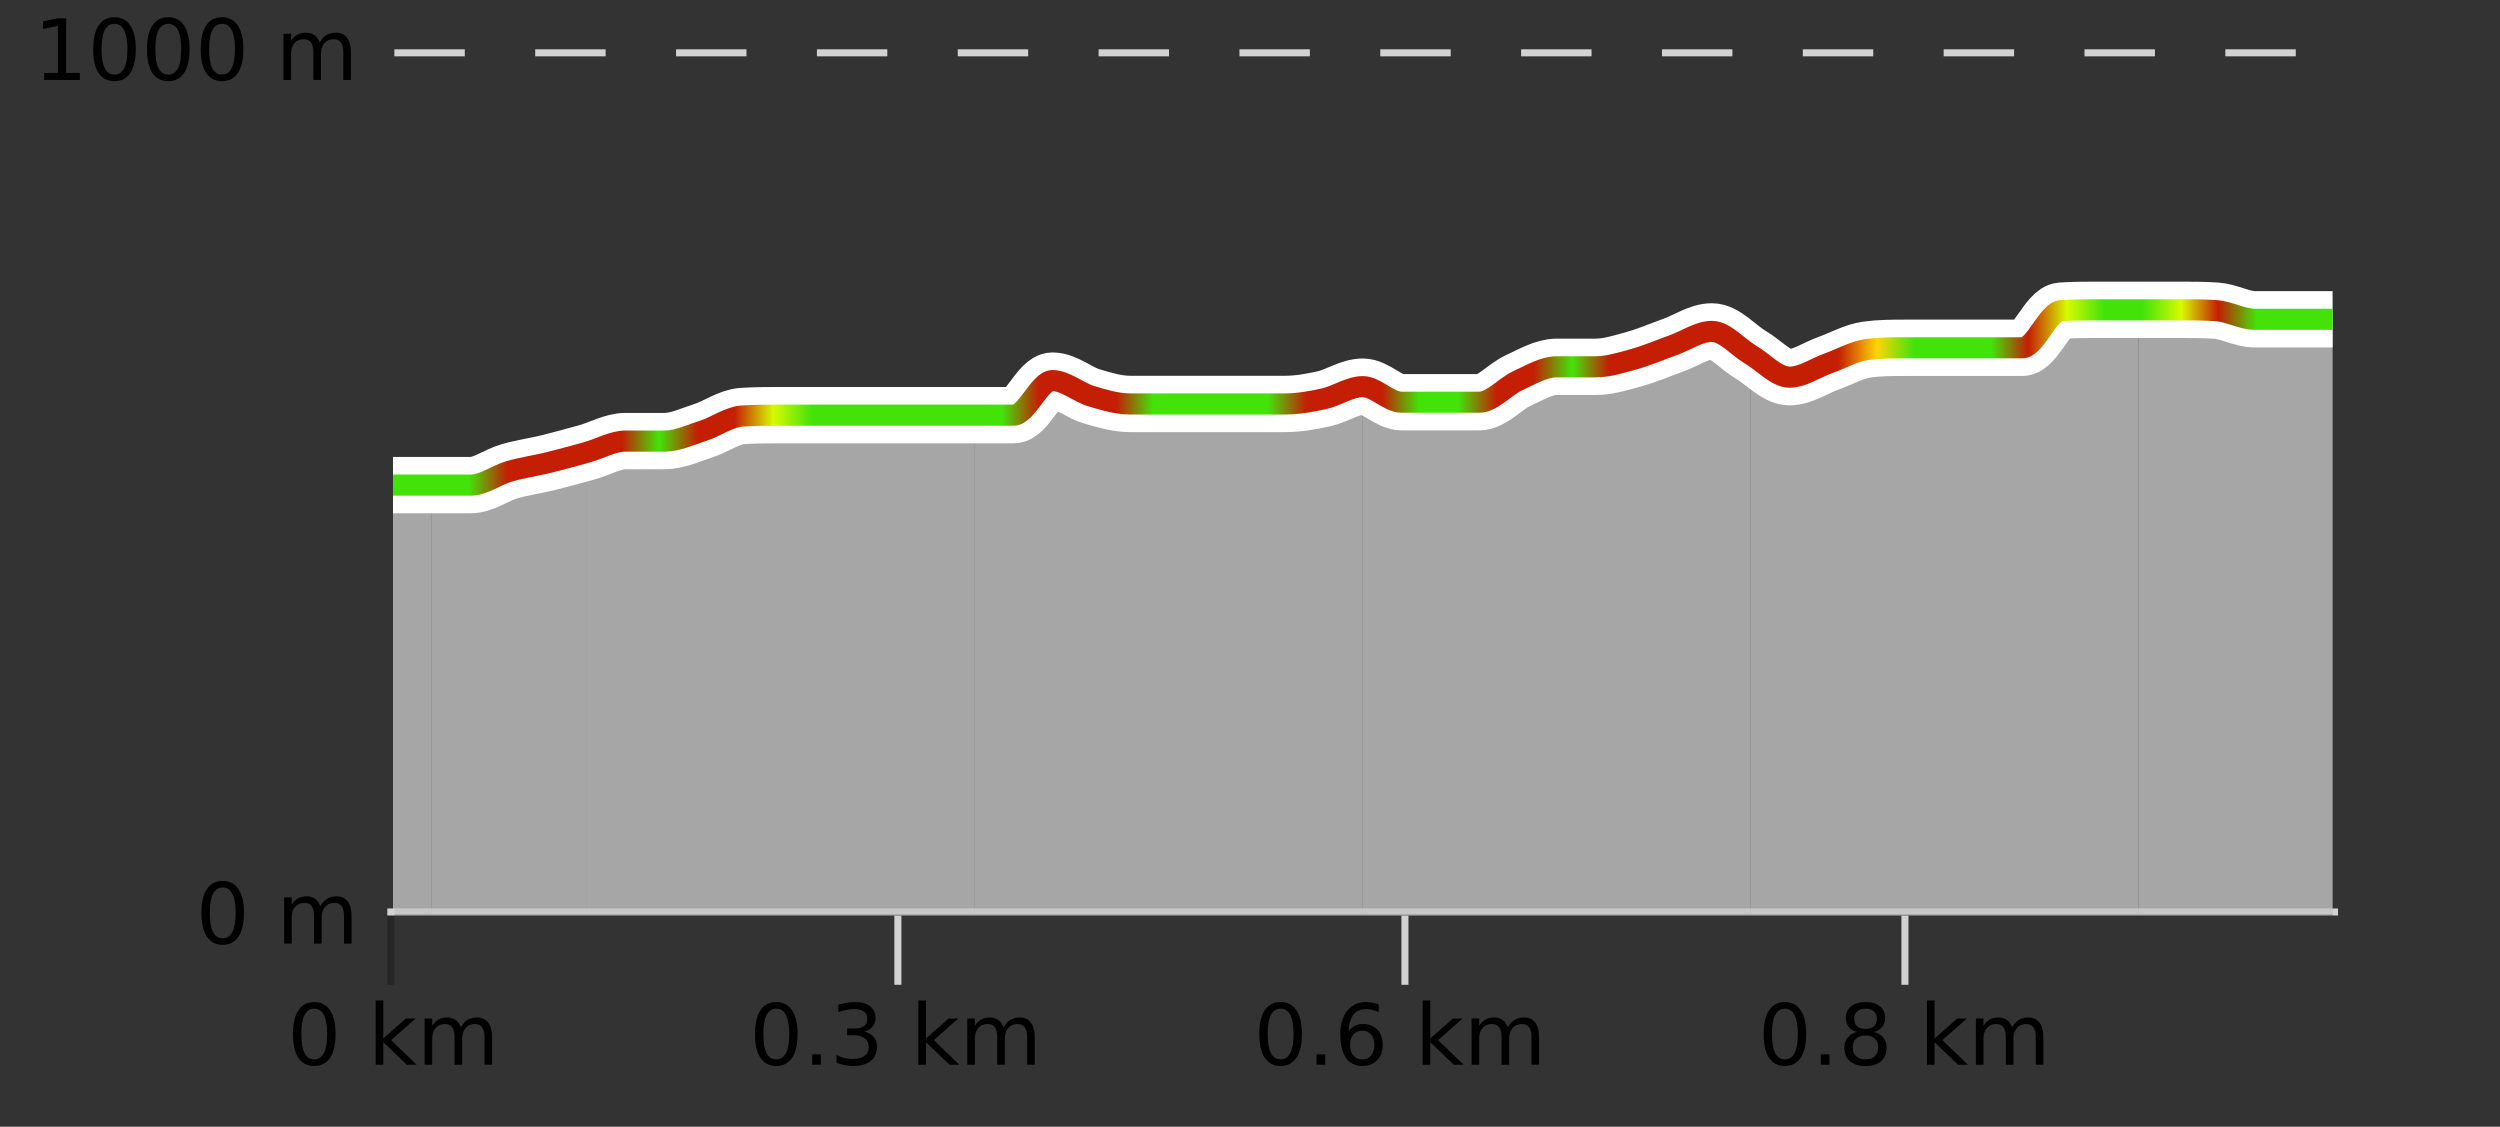
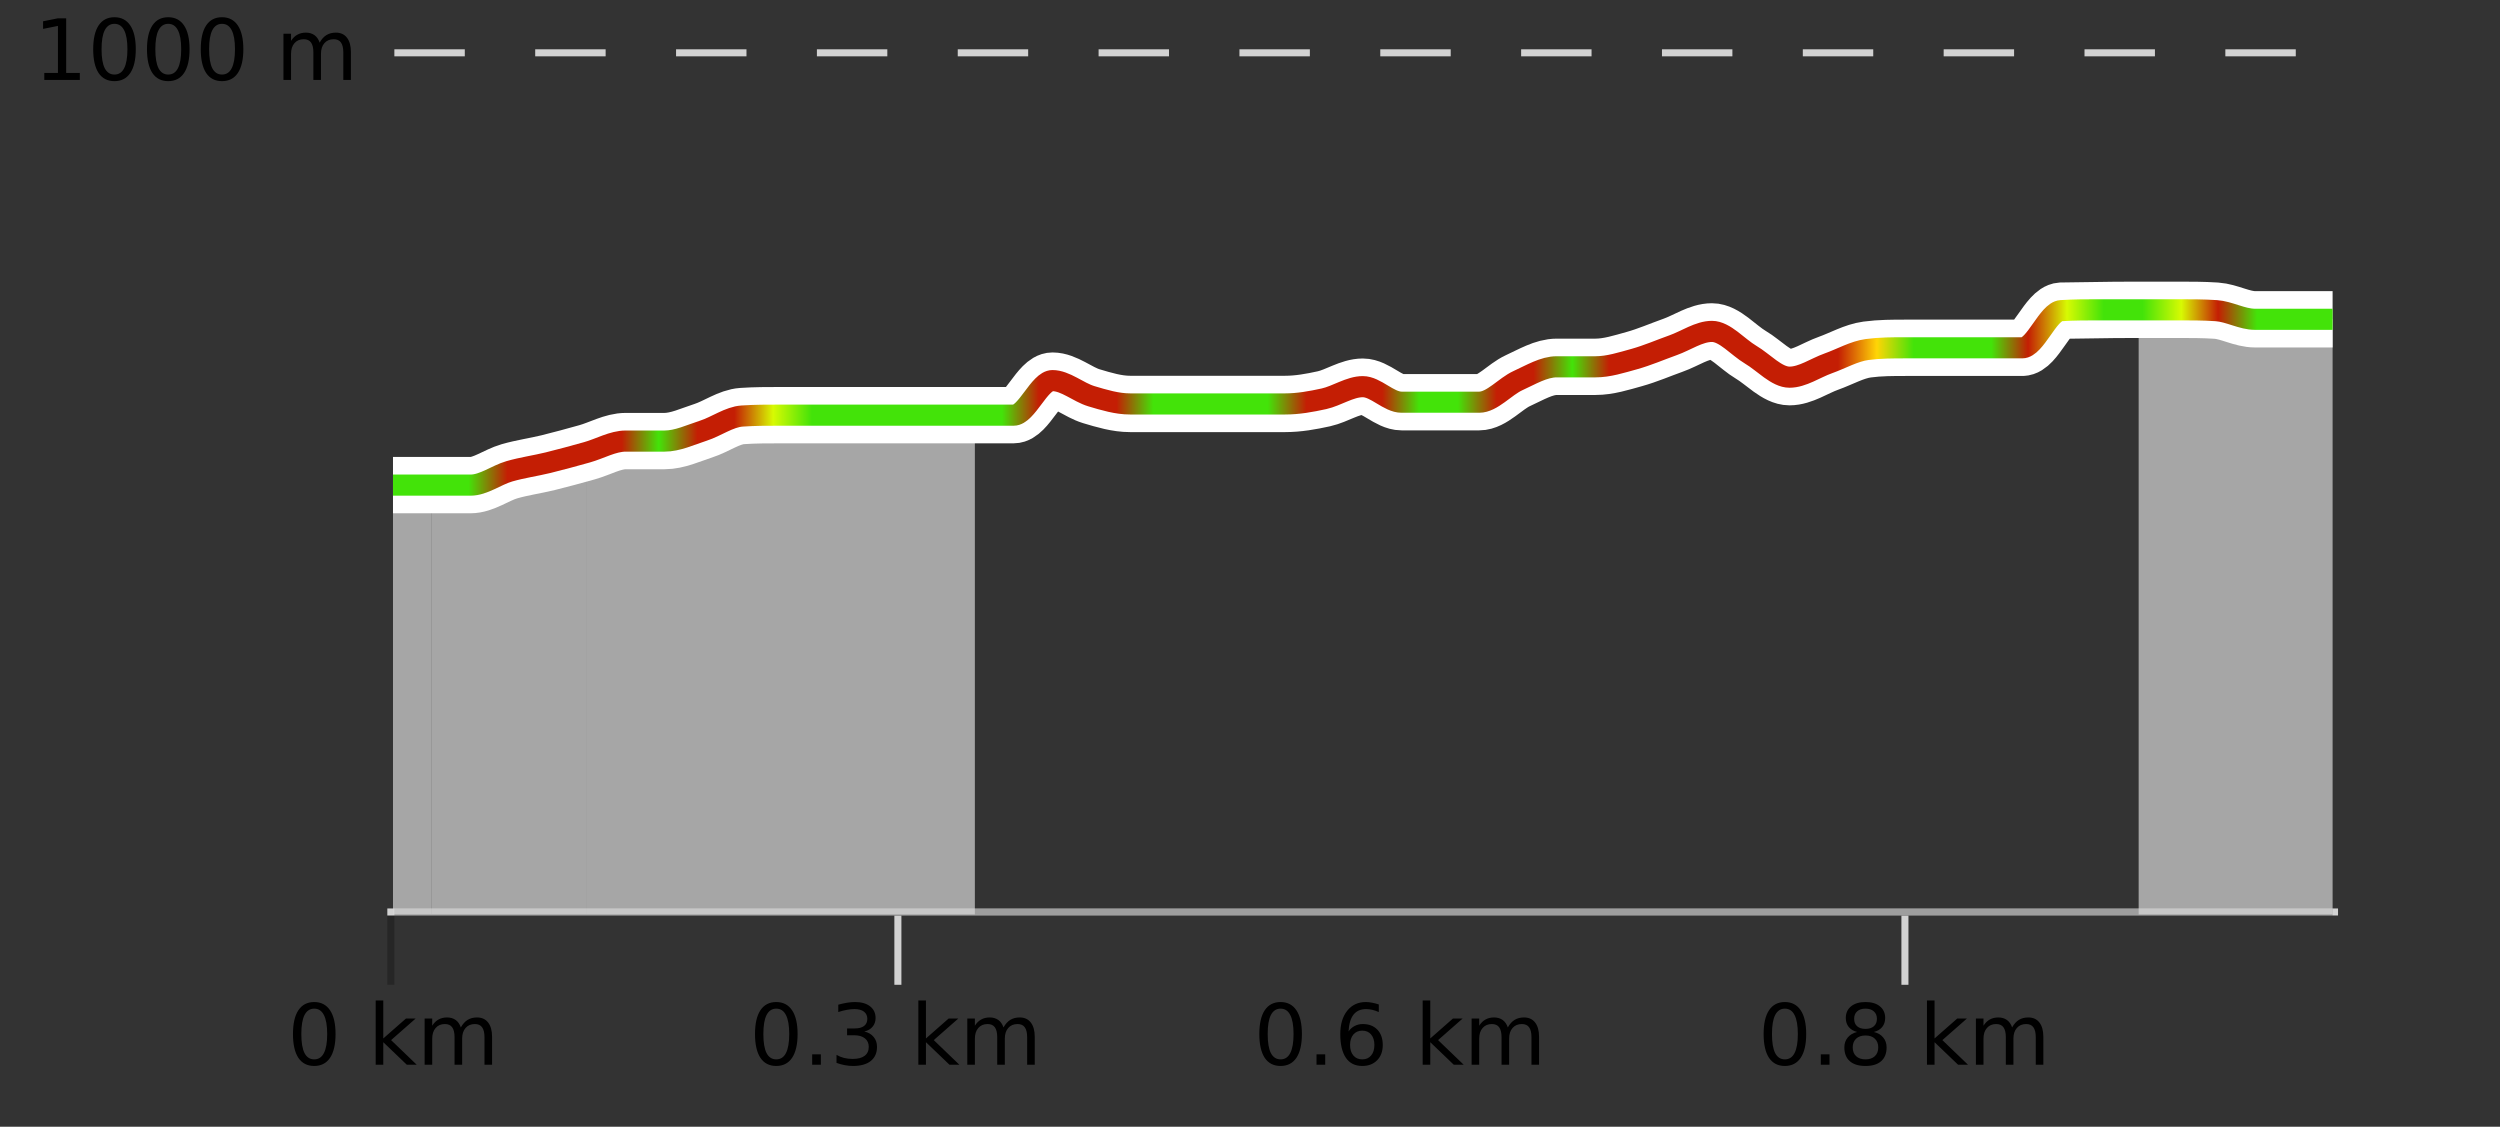
<svg xmlns="http://www.w3.org/2000/svg" width="355pt" height="160pt" viewBox="0 0 355 160" version="1.1">
  <rect x="0" y="0" width="355" height="160" fill="#333333" stroke="none" />
  <defs>
    <clipPath id="clip1">
      <path d="M 303 43 L 331.234 43 L 331.234 129.84 L 303 129.84 Z M 303 43 " />
    </clipPath>
    <clipPath id="clip2">
      <path d="M 248 43 L 304 43 L 304 129.84 L 248 129.84 Z M 248 43 " />
    </clipPath>
    <clipPath id="clip3">
-       <path d="M 193 47 L 249 47 L 249 129.84 L 193 129.84 Z M 193 47 " />
-     </clipPath>
+       </clipPath>
    <clipPath id="clip4">
      <path d="M 138 54 L 194 54 L 194 129.84 L 138 129.84 Z M 138 54 " />
    </clipPath>
    <clipPath id="clip5">
      <path d="M 83 58 L 139 58 L 139 129.84 L 83 129.84 Z M 83 58 " />
    </clipPath>
    <clipPath id="clip6">
      <path d="M 61 64 L 84 64 L 84 129.84 L 61 129.84 Z M 61 64 " />
    </clipPath>
    <clipPath id="clip7">
      <path d="M 55.805 68 L 62 68 L 62 129.84 L 55.805 129.84 Z M 55.805 68 " />
    </clipPath>
    <clipPath id="clip8">
      <path d="M 51.805 3.199 L 335.234 3.199 L 335.234 133.84 L 51.805 133.84 Z M 51.805 3.199 " />
    </clipPath>
    <clipPath id="clip9">
      <path d="M 54.305 5.699 L 332.734 5.699 L 332.734 112 L 54.305 112 Z M 54.305 5.699 " />
    </clipPath>
    <linearGradient id="linear0" gradientUnits="userSpaceOnUse" x1="55.803" y1="0" x2="331.231" y2="0">
      <stop offset="0" style="stop-color:rgb(26.275%,89.02%,3.529%);stop-opacity:1;" />
      <stop offset="0.02" style="stop-color:rgb(26.275%,89.02%,3.529%);stop-opacity:1;" />
      <stop offset="0.039" style="stop-color:rgb(26.275%,89.02%,3.529%);stop-opacity:1;" />
      <stop offset="0.059" style="stop-color:rgb(76.863%,11.765%,1.569%);stop-opacity:1;" />
      <stop offset="0.078" style="stop-color:rgb(76.863%,11.765%,1.569%);stop-opacity:1;" />
      <stop offset="0.098" style="stop-color:rgb(76.863%,11.765%,1.569%);stop-opacity:1;" />
      <stop offset="0.118" style="stop-color:rgb(76.863%,11.765%,1.569%);stop-opacity:1;" />
      <stop offset="0.137" style="stop-color:rgb(26.275%,89.02%,3.529%);stop-opacity:1;" />
      <stop offset="0.157" style="stop-color:rgb(76.863%,11.765%,1.569%);stop-opacity:1;" />
      <stop offset="0.176" style="stop-color:rgb(76.863%,11.765%,1.569%);stop-opacity:1;" />
      <stop offset="0.196" style="stop-color:rgb(84.314%,98.039%,1.176%);stop-opacity:1;" />
      <stop offset="0.216" style="stop-color:rgb(26.275%,89.02%,3.529%);stop-opacity:1;" />
      <stop offset="0.235" style="stop-color:rgb(26.275%,89.02%,3.529%);stop-opacity:1;" />
      <stop offset="0.255" style="stop-color:rgb(26.275%,89.02%,3.529%);stop-opacity:1;" />
      <stop offset="0.275" style="stop-color:rgb(26.275%,89.02%,3.529%);stop-opacity:1;" />
      <stop offset="0.294" style="stop-color:rgb(26.275%,89.02%,3.529%);stop-opacity:1;" />
      <stop offset="0.314" style="stop-color:rgb(26.275%,89.02%,3.529%);stop-opacity:1;" />
      <stop offset="0.333" style="stop-color:rgb(76.863%,11.765%,1.569%);stop-opacity:1;" />
      <stop offset="0.353" style="stop-color:rgb(76.863%,11.765%,1.569%);stop-opacity:1;" />
      <stop offset="0.373" style="stop-color:rgb(76.863%,11.765%,1.569%);stop-opacity:1;" />
      <stop offset="0.392" style="stop-color:rgb(26.275%,89.02%,3.529%);stop-opacity:1;" />
      <stop offset="0.412" style="stop-color:rgb(26.275%,89.02%,3.529%);stop-opacity:1;" />
      <stop offset="0.431" style="stop-color:rgb(26.275%,89.02%,3.529%);stop-opacity:1;" />
      <stop offset="0.451" style="stop-color:rgb(26.275%,89.02%,3.529%);stop-opacity:1;" />
      <stop offset="0.471" style="stop-color:rgb(76.863%,11.765%,1.569%);stop-opacity:1;" />
      <stop offset="0.49" style="stop-color:rgb(76.863%,11.765%,1.569%);stop-opacity:1;" />
      <stop offset="0.51" style="stop-color:rgb(76.863%,11.765%,1.569%);stop-opacity:1;" />
      <stop offset="0.529" style="stop-color:rgb(26.275%,89.02%,3.529%);stop-opacity:1;" />
      <stop offset="0.549" style="stop-color:rgb(26.275%,89.02%,3.529%);stop-opacity:1;" />
      <stop offset="0.569" style="stop-color:rgb(76.863%,11.765%,1.569%);stop-opacity:1;" />
      <stop offset="0.588" style="stop-color:rgb(76.863%,11.765%,1.569%);stop-opacity:1;" />
      <stop offset="0.608" style="stop-color:rgb(26.275%,89.02%,3.529%);stop-opacity:1;" />
      <stop offset="0.627" style="stop-color:rgb(76.863%,11.765%,1.569%);stop-opacity:1;" />
      <stop offset="0.647" style="stop-color:rgb(76.863%,11.765%,1.569%);stop-opacity:1;" />
      <stop offset="0.667" style="stop-color:rgb(76.863%,11.765%,1.569%);stop-opacity:1;" />
      <stop offset="0.686" style="stop-color:rgb(76.863%,11.765%,1.569%);stop-opacity:1;" />
      <stop offset="0.706" style="stop-color:rgb(76.863%,11.765%,1.569%);stop-opacity:1;" />
      <stop offset="0.725" style="stop-color:rgb(76.863%,11.765%,1.569%);stop-opacity:1;" />
      <stop offset="0.745" style="stop-color:rgb(76.863%,11.765%,1.569%);stop-opacity:1;" />
      <stop offset="0.765" style="stop-color:rgb(100%,83.529%,2.353%);stop-opacity:1;" />
      <stop offset="0.784" style="stop-color:rgb(26.275%,89.02%,3.529%);stop-opacity:1;" />
      <stop offset="0.804" style="stop-color:rgb(26.275%,89.02%,3.529%);stop-opacity:1;" />
      <stop offset="0.824" style="stop-color:rgb(26.275%,89.02%,3.529%);stop-opacity:1;" />
      <stop offset="0.843" style="stop-color:rgb(76.863%,11.765%,1.569%);stop-opacity:1;" />
      <stop offset="0.863" style="stop-color:rgb(84.314%,98.039%,1.176%);stop-opacity:1;" />
      <stop offset="0.882" style="stop-color:rgb(26.275%,89.02%,3.529%);stop-opacity:1;" />
      <stop offset="0.902" style="stop-color:rgb(26.275%,89.02%,3.529%);stop-opacity:1;" />
      <stop offset="0.922" style="stop-color:rgb(84.314%,98.039%,1.176%);stop-opacity:1;" />
      <stop offset="0.941" style="stop-color:rgb(76.863%,11.765%,1.569%);stop-opacity:1;" />
      <stop offset="0.961" style="stop-color:rgb(26.275%,89.02%,3.529%);stop-opacity:1;" />
      <stop offset="0.98" style="stop-color:rgb(26.275%,89.02%,3.529%);stop-opacity:1;" />
      <stop offset="1" style="stop-color:rgb(26.275%,89.02%,3.529%);stop-opacity:1;" />
    </linearGradient>
  </defs>
  <g id="surface1">
    <path style="fill:none;stroke-width:1;stroke-linecap:butt;stroke-linejoin:miter;stroke:rgb(0%,0%,0%);stroke-opacity:0.247;stroke-miterlimit:10;" d="M 55.5 130 L 55.5 139.84 " />
    <path style="fill:none;stroke-width:1;stroke-linecap:butt;stroke-linejoin:miter;stroke:rgb(82.353%,82.353%,82.353%);stroke-opacity:1;stroke-miterlimit:10;" d="M 127.5 130 L 127.5 139.84 " />
-     <path style="fill:none;stroke-width:1;stroke-linecap:butt;stroke-linejoin:miter;stroke:rgb(82.353%,82.353%,82.353%);stroke-opacity:1;stroke-miterlimit:10;" d="M 199.5 130 L 199.5 139.84 " />
    <path style="fill:none;stroke-width:1;stroke-linecap:butt;stroke-linejoin:miter;stroke:rgb(82.353%,82.353%,82.353%);stroke-opacity:1;stroke-miterlimit:10;" d="M 270.5 130 L 270.5 139.84 " />
    <path style="fill:none;stroke-width:1;stroke-linecap:butt;stroke-linejoin:miter;stroke:rgb(82.353%,82.353%,82.353%);stroke-opacity:1;stroke-miterlimit:10;" d="M 55 129.5 L 332 129.5 " />
    <path style=" stroke:none;fill-rule:nonzero;fill:rgb(0%,0%,0%);fill-opacity:1;" d="M 44.617 143.227 C 44.012 143.227 43.555 143.531 43.242 144.133 C 42.938 144.727 42.789 145.629 42.789 146.836 C 42.789 148.035 42.938 148.938 43.242 149.539 C 43.555 150.133 44.012 150.43 44.617 150.43 C 45.23 150.43 45.688 150.133 45.992 149.539 C 46.305 148.938 46.461 148.035 46.461 146.836 C 46.461 145.629 46.305 144.727 45.992 144.133 C 45.688 143.531 45.23 143.227 44.617 143.227 Z M 44.617 142.289 C 45.594 142.289 46.344 142.68 46.867 143.461 C 47.387 144.234 47.648 145.359 47.648 146.836 C 47.648 148.305 47.387 149.43 46.867 150.211 C 46.344 150.984 45.594 151.367 44.617 151.367 C 43.637 151.367 42.887 150.984 42.367 150.211 C 41.855 149.43 41.602 148.305 41.602 146.836 C 41.602 145.359 41.855 144.234 42.367 143.461 C 42.887 142.68 43.637 142.289 44.617 142.289 Z M 53.348 142.07 L 54.426 142.07 L 54.426 147.461 L 57.645 144.633 L 59.02 144.633 L 55.535 147.695 L 59.176 151.195 L 57.77 151.195 L 54.426 147.992 L 54.426 151.195 L 53.348 151.195 Z M 65.438 145.898 C 65.707 145.41 66.031 145.051 66.406 144.82 C 66.781 144.594 67.223 144.477 67.734 144.477 C 68.422 144.477 68.945 144.719 69.312 145.195 C 69.688 145.676 69.875 146.352 69.875 147.227 L 69.875 151.195 L 68.797 151.195 L 68.797 147.273 C 68.797 146.641 68.68 146.172 68.453 145.867 C 68.234 145.566 67.895 145.414 67.438 145.414 C 66.875 145.414 66.43 145.602 66.109 145.977 C 65.785 146.344 65.625 146.848 65.625 147.492 L 65.625 151.195 L 64.547 151.195 L 64.547 147.273 C 64.547 146.641 64.43 146.172 64.203 145.867 C 63.984 145.566 63.641 145.414 63.172 145.414 C 62.617 145.414 62.18 145.602 61.859 145.977 C 61.535 146.344 61.375 146.848 61.375 147.492 L 61.375 151.195 L 60.297 151.195 L 60.297 144.633 L 61.375 144.633 L 61.375 145.648 C 61.625 145.254 61.922 144.961 62.266 144.773 C 62.609 144.578 63.016 144.477 63.484 144.477 C 63.961 144.477 64.367 144.598 64.703 144.836 C 65.035 145.078 65.281 145.43 65.438 145.898 Z M 40.805 140.055 " />
    <path style=" stroke:none;fill-rule:nonzero;fill:rgb(0%,0%,0%);fill-opacity:1;" d="M 110.227 143.227 C 109.621 143.227 109.164 143.531 108.852 144.133 C 108.547 144.727 108.398 145.629 108.398 146.836 C 108.398 148.035 108.547 148.938 108.852 149.539 C 109.164 150.133 109.621 150.43 110.227 150.43 C 110.84 150.43 111.297 150.133 111.602 149.539 C 111.914 148.938 112.07 148.035 112.07 146.836 C 112.07 145.629 111.914 144.727 111.602 144.133 C 111.297 143.531 110.84 143.227 110.227 143.227 Z M 110.227 142.289 C 111.203 142.289 111.953 142.68 112.477 143.461 C 112.996 144.234 113.258 145.359 113.258 146.836 C 113.258 148.305 112.996 149.43 112.477 150.211 C 111.953 150.984 111.203 151.367 110.227 151.367 C 109.246 151.367 108.496 150.984 107.977 150.211 C 107.465 149.43 107.211 148.305 107.211 146.836 C 107.211 145.359 107.465 144.234 107.977 143.461 C 108.496 142.68 109.246 142.289 110.227 142.289 Z M 115.328 149.711 L 116.562 149.711 L 116.562 151.195 L 115.328 151.195 Z M 122.738 146.477 C 123.301 146.602 123.738 146.859 124.051 147.242 C 124.371 147.617 124.535 148.086 124.535 148.648 C 124.535 149.516 124.238 150.188 123.645 150.664 C 123.051 151.133 122.207 151.367 121.113 151.367 C 120.746 151.367 120.367 151.328 119.973 151.258 C 119.586 151.188 119.191 151.078 118.785 150.93 L 118.785 149.789 C 119.105 149.977 119.461 150.125 119.848 150.227 C 120.242 150.32 120.652 150.367 121.082 150.367 C 121.82 150.367 122.383 150.223 122.77 149.93 C 123.164 149.641 123.363 149.211 123.363 148.648 C 123.363 148.141 123.18 147.738 122.816 147.445 C 122.449 147.156 121.949 147.008 121.316 147.008 L 120.285 147.008 L 120.285 146.039 L 121.363 146.039 C 121.934 146.039 122.379 145.926 122.691 145.695 C 123.004 145.457 123.16 145.117 123.16 144.68 C 123.16 144.234 122.996 143.891 122.676 143.648 C 122.363 143.41 121.91 143.289 121.316 143.289 C 120.98 143.289 120.629 143.328 120.254 143.398 C 119.887 143.461 119.48 143.566 119.035 143.711 L 119.035 142.664 C 119.492 142.539 119.914 142.445 120.301 142.383 C 120.695 142.32 121.066 142.289 121.41 142.289 C 122.316 142.289 123.027 142.492 123.551 142.898 C 124.07 143.305 124.332 143.859 124.332 144.555 C 124.332 145.047 124.191 145.457 123.91 145.789 C 123.637 146.125 123.246 146.352 122.738 146.477 Z M 130.406 142.07 L 131.484 142.07 L 131.484 147.461 L 134.703 144.633 L 136.078 144.633 L 132.594 147.695 L 136.234 151.195 L 134.828 151.195 L 131.484 147.992 L 131.484 151.195 L 130.406 151.195 Z M 142.496 145.898 C 142.766 145.41 143.09 145.051 143.465 144.82 C 143.84 144.594 144.281 144.477 144.793 144.477 C 145.48 144.477 146.004 144.719 146.371 145.195 C 146.746 145.676 146.934 146.352 146.934 147.227 L 146.934 151.195 L 145.855 151.195 L 145.855 147.273 C 145.855 146.641 145.738 146.172 145.512 145.867 C 145.293 145.566 144.953 145.414 144.496 145.414 C 143.934 145.414 143.488 145.602 143.168 145.977 C 142.844 146.344 142.684 146.848 142.684 147.492 L 142.684 151.195 L 141.605 151.195 L 141.605 147.273 C 141.605 146.641 141.488 146.172 141.262 145.867 C 141.043 145.566 140.699 145.414 140.23 145.414 C 139.676 145.414 139.238 145.602 138.918 145.977 C 138.594 146.344 138.434 146.848 138.434 147.492 L 138.434 151.195 L 137.355 151.195 L 137.355 144.633 L 138.434 144.633 L 138.434 145.648 C 138.684 145.254 138.98 144.961 139.324 144.773 C 139.668 144.578 140.074 144.477 140.543 144.477 C 141.02 144.477 141.426 144.598 141.762 144.836 C 142.094 145.078 142.34 145.43 142.496 145.898 Z M 106.414 140.055 " />
    <path style=" stroke:none;fill-rule:nonzero;fill:rgb(0%,0%,0%);fill-opacity:1;" d="M 181.84 143.227 C 181.234 143.227 180.777 143.531 180.465 144.133 C 180.16 144.727 180.012 145.629 180.012 146.836 C 180.012 148.035 180.16 148.938 180.465 149.539 C 180.777 150.133 181.234 150.43 181.84 150.43 C 182.453 150.43 182.91 150.133 183.215 149.539 C 183.527 148.938 183.684 148.035 183.684 146.836 C 183.684 145.629 183.527 144.727 183.215 144.133 C 182.91 143.531 182.453 143.227 181.84 143.227 Z M 181.84 142.289 C 182.816 142.289 183.566 142.68 184.09 143.461 C 184.609 144.234 184.871 145.359 184.871 146.836 C 184.871 148.305 184.609 149.43 184.09 150.211 C 183.566 150.984 182.816 151.367 181.84 151.367 C 180.859 151.367 180.109 150.984 179.59 150.211 C 179.078 149.43 178.824 148.305 178.824 146.836 C 178.824 145.359 179.078 144.234 179.59 143.461 C 180.109 142.68 180.859 142.289 181.84 142.289 Z M 186.945 149.711 L 188.18 149.711 L 188.18 151.195 L 186.945 151.195 Z M 193.445 146.352 C 192.914 146.352 192.492 146.535 192.18 146.898 C 191.867 147.266 191.711 147.758 191.711 148.383 C 191.711 149.02 191.867 149.52 192.18 149.883 C 192.492 150.25 192.914 150.43 193.445 150.43 C 193.977 150.43 194.391 150.25 194.695 149.883 C 195.008 149.52 195.164 149.02 195.164 148.383 C 195.164 147.758 195.008 147.266 194.695 146.898 C 194.391 146.535 193.977 146.352 193.445 146.352 Z M 195.789 142.633 L 195.789 143.711 C 195.484 143.578 195.184 143.473 194.883 143.398 C 194.578 143.328 194.281 143.289 193.992 143.289 C 193.211 143.289 192.609 143.555 192.195 144.086 C 191.789 144.609 191.555 145.398 191.492 146.461 C 191.719 146.129 192.008 145.875 192.352 145.695 C 192.703 145.508 193.09 145.414 193.508 145.414 C 194.383 145.414 195.074 145.68 195.586 146.211 C 196.094 146.742 196.352 147.469 196.352 148.383 C 196.352 149.289 196.086 150.016 195.555 150.555 C 195.023 151.098 194.32 151.367 193.445 151.367 C 192.422 151.367 191.648 150.984 191.117 150.211 C 190.586 149.43 190.32 148.305 190.32 146.836 C 190.32 145.453 190.648 144.348 191.305 143.523 C 191.961 142.703 192.84 142.289 193.945 142.289 C 194.234 142.289 194.531 142.32 194.836 142.383 C 195.137 142.438 195.453 142.52 195.789 142.633 Z M 202.02 142.07 L 203.098 142.07 L 203.098 147.461 L 206.316 144.633 L 207.691 144.633 L 204.207 147.695 L 207.848 151.195 L 206.441 151.195 L 203.098 147.992 L 203.098 151.195 L 202.02 151.195 Z M 214.109 145.898 C 214.379 145.41 214.703 145.051 215.078 144.82 C 215.453 144.594 215.895 144.477 216.406 144.477 C 217.094 144.477 217.617 144.719 217.984 145.195 C 218.359 145.676 218.547 146.352 218.547 147.227 L 218.547 151.195 L 217.469 151.195 L 217.469 147.273 C 217.469 146.641 217.352 146.172 217.125 145.867 C 216.906 145.566 216.566 145.414 216.109 145.414 C 215.547 145.414 215.102 145.602 214.781 145.977 C 214.457 146.344 214.297 146.848 214.297 147.492 L 214.297 151.195 L 213.219 151.195 L 213.219 147.273 C 213.219 146.641 213.102 146.172 212.875 145.867 C 212.656 145.566 212.312 145.414 211.844 145.414 C 211.289 145.414 210.852 145.602 210.531 145.977 C 210.207 146.344 210.047 146.848 210.047 147.492 L 210.047 151.195 L 208.969 151.195 L 208.969 144.633 L 210.047 144.633 L 210.047 145.648 C 210.297 145.254 210.594 144.961 210.938 144.773 C 211.281 144.578 211.688 144.477 212.156 144.477 C 212.633 144.477 213.039 144.598 213.375 144.836 C 213.707 145.078 213.953 145.43 214.109 145.898 Z M 178.027 140.055 " />
    <path style=" stroke:none;fill-rule:nonzero;fill:rgb(0%,0%,0%);fill-opacity:1;" d="M 253.449 143.227 C 252.844 143.227 252.387 143.531 252.074 144.133 C 251.77 144.727 251.621 145.629 251.621 146.836 C 251.621 148.035 251.77 148.938 252.074 149.539 C 252.387 150.133 252.844 150.43 253.449 150.43 C 254.062 150.43 254.52 150.133 254.824 149.539 C 255.137 148.938 255.293 148.035 255.293 146.836 C 255.293 145.629 255.137 144.727 254.824 144.133 C 254.52 143.531 254.062 143.227 253.449 143.227 Z M 253.449 142.289 C 254.426 142.289 255.176 142.68 255.699 143.461 C 256.219 144.234 256.48 145.359 256.48 146.836 C 256.48 148.305 256.219 149.43 255.699 150.211 C 255.176 150.984 254.426 151.367 253.449 151.367 C 252.469 151.367 251.719 150.984 251.199 150.211 C 250.688 149.43 250.434 148.305 250.434 146.836 C 250.434 145.359 250.688 144.234 251.199 143.461 C 251.719 142.68 252.469 142.289 253.449 142.289 Z M 258.555 149.711 L 259.789 149.711 L 259.789 151.195 L 258.555 151.195 Z M 264.898 147.039 C 264.336 147.039 263.891 147.191 263.57 147.492 C 263.246 147.797 263.086 148.207 263.086 148.727 C 263.086 149.258 263.246 149.676 263.57 149.977 C 263.891 150.281 264.336 150.43 264.898 150.43 C 265.461 150.43 265.902 150.281 266.227 149.977 C 266.547 149.676 266.711 149.258 266.711 148.727 C 266.711 148.207 266.547 147.797 266.227 147.492 C 265.914 147.191 265.469 147.039 264.898 147.039 Z M 263.711 146.539 C 263.211 146.414 262.812 146.18 262.523 145.836 C 262.242 145.484 262.102 145.055 262.102 144.555 C 262.102 143.859 262.352 143.305 262.852 142.898 C 263.352 142.492 264.031 142.289 264.898 142.289 C 265.773 142.289 266.453 142.492 266.945 142.898 C 267.445 143.305 267.695 143.859 267.695 144.555 C 267.695 145.055 267.555 145.484 267.273 145.836 C 266.992 146.18 266.594 146.414 266.086 146.539 C 266.656 146.676 267.102 146.938 267.414 147.32 C 267.734 147.707 267.898 148.176 267.898 148.727 C 267.898 149.582 267.637 150.238 267.117 150.695 C 266.605 151.145 265.867 151.367 264.898 151.367 C 263.938 151.367 263.199 151.145 262.68 150.695 C 262.156 150.238 261.898 149.582 261.898 148.727 C 261.898 148.176 262.059 147.707 262.383 147.32 C 262.703 146.938 263.148 146.676 263.711 146.539 Z M 263.289 144.664 C 263.289 145.125 263.43 145.477 263.711 145.727 C 263.992 145.977 264.387 146.102 264.898 146.102 C 265.406 146.102 265.805 145.977 266.086 145.727 C 266.375 145.477 266.523 145.125 266.523 144.664 C 266.523 144.219 266.375 143.867 266.086 143.617 C 265.805 143.359 265.406 143.227 264.898 143.227 C 264.387 143.227 263.992 143.359 263.711 143.617 C 263.43 143.867 263.289 144.219 263.289 144.664 Z M 273.629 142.07 L 274.707 142.07 L 274.707 147.461 L 277.926 144.633 L 279.301 144.633 L 275.816 147.695 L 279.457 151.195 L 278.051 151.195 L 274.707 147.992 L 274.707 151.195 L 273.629 151.195 Z M 285.719 145.898 C 285.988 145.41 286.312 145.051 286.688 144.82 C 287.062 144.594 287.504 144.477 288.016 144.477 C 288.703 144.477 289.227 144.719 289.594 145.195 C 289.969 145.676 290.156 146.352 290.156 147.227 L 290.156 151.195 L 289.078 151.195 L 289.078 147.273 C 289.078 146.641 288.961 146.172 288.734 145.867 C 288.516 145.566 288.176 145.414 287.719 145.414 C 287.156 145.414 286.711 145.602 286.391 145.977 C 286.066 146.344 285.906 146.848 285.906 147.492 L 285.906 151.195 L 284.828 151.195 L 284.828 147.273 C 284.828 146.641 284.711 146.172 284.484 145.867 C 284.266 145.566 283.922 145.414 283.453 145.414 C 282.898 145.414 282.461 145.602 282.141 145.977 C 281.816 146.344 281.656 146.848 281.656 147.492 L 281.656 151.195 L 280.578 151.195 L 280.578 144.633 L 281.656 144.633 L 281.656 145.648 C 281.906 145.254 282.203 144.961 282.547 144.773 C 282.891 144.578 283.297 144.477 283.766 144.477 C 284.242 144.477 284.648 144.598 284.984 144.836 C 285.316 145.078 285.562 145.43 285.719 145.898 Z M 249.637 140.055 " />
    <path style="fill:none;stroke-width:1;stroke-linecap:butt;stroke-linejoin:miter;stroke:rgb(82.353%,82.353%,82.353%);stroke-opacity:1;stroke-dasharray:10,10;stroke-miterlimit:10;" d="M 56 7.5 L 331.23 7.5 " />
    <path style="fill:none;stroke-width:1;stroke-linecap:butt;stroke-linejoin:miter;stroke:rgb(0%,0%,0%);stroke-opacity:0.247;stroke-miterlimit:10;" d="M 56 129.5 L 331.23 129.5 " />
    <g clip-path="url(#clip1)" clip-rule="nonzero">
      <path style=" stroke:none;fill-rule:nonzero;fill:rgb(84.706%,84.706%,84.706%);fill-opacity:0.698;" d="M 303.688 43.992 C 305.523 43.992 307.359 43.992 309.195 43.992 C 311.035 43.992 312.871 43.992 314.707 44.113 C 316.543 44.238 318.379 45.34 320.215 45.34 C 322.051 45.34 323.887 45.34 325.723 45.34 C 327.559 45.34 329.395 45.34 331.23 45.34 L 331.23 129.84 L 303.688 129.84 Z M 303.688 43.992 " />
    </g>
    <g clip-path="url(#clip2)" clip-rule="nonzero">
-       <path style=" stroke:none;fill-rule:nonzero;fill:rgb(84.706%,84.706%,84.706%);fill-opacity:0.698;" d="M 248.602 50.371 C 250.438 51.434 252.273 53.559 254.113 53.559 C 255.949 53.559 257.785 52.25 259.621 51.594 C 261.457 50.941 263.293 49.879 265.129 49.633 C 266.965 49.387 268.801 49.387 270.637 49.387 C 272.473 49.387 274.309 49.387 276.145 49.387 C 277.98 49.387 279.816 49.387 281.656 49.387 C 283.492 49.387 285.328 49.387 287.164 49.387 C 289 49.387 290.836 44.238 292.672 44.113 C 294.508 43.992 296.344 43.992 298.18 43.992 C 300.016 43.992 301.852 43.992 303.688 43.992 L 303.688 129.84 L 248.602 129.84 Z M 248.602 50.371 " />
-     </g>
+       </g>
    <g clip-path="url(#clip3)" clip-rule="nonzero">
      <path style=" stroke:none;fill-rule:nonzero;fill:rgb(84.706%,84.706%,84.706%);fill-opacity:0.698;" d="M 193.516 54.906 C 195.352 55.645 197.191 57.113 199.027 57.113 C 200.863 57.113 202.699 57.113 204.535 57.113 C 206.371 57.113 208.207 57.113 210.043 57.113 C 211.879 57.113 213.715 54.887 215.551 54.047 C 217.387 53.211 219.223 52.086 221.059 52.086 C 222.895 52.086 224.734 52.086 226.57 52.086 C 228.406 52.086 230.242 51.492 232.078 50.984 C 233.914 50.473 235.75 49.676 237.586 49.02 C 239.422 48.367 241.258 47.059 243.094 47.059 C 244.93 47.059 246.766 49.266 248.602 50.371 L 248.602 129.84 L 193.516 129.84 Z M 193.516 54.906 " />
    </g>
    <g clip-path="url(#clip4)" clip-rule="nonzero">
-       <path style=" stroke:none;fill-rule:nonzero;fill:rgb(84.706%,84.706%,84.706%);fill-opacity:0.698;" d="M 138.43 58.953 C 140.27 58.953 142.105 58.953 143.941 58.953 C 145.777 58.953 147.613 54.047 149.449 54.047 C 151.285 54.047 153.121 55.703 154.957 56.258 C 156.793 56.809 158.629 57.359 160.465 57.359 C 162.301 57.359 164.137 57.359 165.973 57.359 C 167.812 57.359 169.648 57.359 171.484 57.359 C 173.32 57.359 175.156 57.359 176.992 57.359 C 178.828 57.359 180.664 57.359 182.5 57.359 C 184.336 57.359 186.172 57.031 188.008 56.625 C 189.844 56.215 191.68 55.48 193.516 54.906 L 193.516 129.84 L 138.43 129.84 Z M 138.43 58.953 " />
-     </g>
+       </g>
    <g clip-path="url(#clip5)" clip-rule="nonzero">
      <path style=" stroke:none;fill-rule:nonzero;fill:rgb(84.706%,84.706%,84.706%);fill-opacity:0.698;" d="M 83.348 64.227 C 85.184 63.695 87.02 62.633 88.855 62.633 C 90.691 62.633 92.527 62.633 94.363 62.633 C 96.199 62.633 98.035 61.754 99.871 61.16 C 101.707 60.57 103.543 59.199 105.379 59.078 C 107.215 58.953 109.051 58.953 110.887 58.953 C 112.727 58.953 114.562 58.953 116.398 58.953 C 118.234 58.953 120.07 58.953 121.906 58.953 C 123.742 58.953 125.578 58.953 127.414 58.953 C 129.25 58.953 131.086 58.953 132.922 58.953 C 134.758 58.953 136.594 58.953 138.43 58.953 L 138.43 129.84 L 83.348 129.84 Z M 83.348 64.227 " />
    </g>
    <g clip-path="url(#clip6)" clip-rule="nonzero">
      <path style=" stroke:none;fill-rule:nonzero;fill:rgb(84.706%,84.706%,84.706%);fill-opacity:0.698;" d="M 61.312 68.887 C 63.148 68.887 64.984 68.887 66.82 68.887 C 68.656 68.887 70.492 67.457 72.328 66.926 C 74.164 66.395 76 66.148 77.836 65.699 C 79.672 65.25 81.508 64.719 83.348 64.227 L 83.348 129.84 L 61.312 129.84 Z M 61.312 68.887 " />
    </g>
    <g clip-path="url(#clip7)" clip-rule="nonzero">
      <path style=" stroke:none;fill-rule:nonzero;fill:rgb(84.706%,84.706%,84.706%);fill-opacity:0.698;" d="M 55.805 68.887 C 57.641 68.887 59.477 68.887 61.312 68.887 L 61.312 129.84 L 55.805 129.84 Z M 55.805 68.887 " />
    </g>
    <g clip-path="url(#clip8)" clip-rule="nonzero">
-       <path style="fill:none;stroke-width:8;stroke-linecap:butt;stroke-linejoin:miter;stroke:rgb(100%,100%,100%);stroke-opacity:1;stroke-miterlimit:10;" d="M 55.805 68.887 C 57.641 68.887 59.477 68.887 61.312 68.887 C 63.148 68.887 64.984 68.887 66.82 68.887 C 68.656 68.887 70.492 67.457 72.328 66.926 C 74.164 66.395 76 66.148 77.836 65.699 C 79.672 65.25 81.508 64.738 83.348 64.227 C 85.184 63.715 87.02 62.633 88.855 62.633 C 90.691 62.633 92.527 62.633 94.363 62.633 C 96.199 62.633 98.035 61.754 99.871 61.16 C 101.707 60.57 103.543 59.199 105.379 59.078 C 107.215 58.953 109.051 58.953 110.887 58.953 C 112.727 58.953 114.562 58.953 116.398 58.953 C 118.234 58.953 120.07 58.953 121.906 58.953 C 123.742 58.953 125.578 58.953 127.414 58.953 C 129.25 58.953 131.086 58.953 132.922 58.953 C 134.758 58.953 136.594 58.953 138.43 58.953 C 140.27 58.953 142.105 58.953 143.941 58.953 C 145.777 58.953 147.613 54.047 149.449 54.047 C 151.285 54.047 153.121 55.703 154.957 56.258 C 156.793 56.809 158.629 57.359 160.465 57.359 C 162.301 57.359 164.137 57.359 165.973 57.359 C 167.812 57.359 169.648 57.359 171.484 57.359 C 173.32 57.359 175.156 57.359 176.992 57.359 C 178.828 57.359 180.664 57.359 182.5 57.359 C 184.336 57.359 186.172 57.031 188.008 56.625 C 189.844 56.215 191.68 54.906 193.516 54.906 C 195.352 54.906 197.191 57.113 199.027 57.113 C 200.863 57.113 202.699 57.113 204.535 57.113 C 206.371 57.113 208.207 57.113 210.043 57.113 C 211.879 57.113 213.715 54.887 215.551 54.047 C 217.387 53.211 219.223 52.086 221.059 52.086 C 222.895 52.086 224.734 52.086 226.57 52.086 C 228.406 52.086 230.242 51.492 232.078 50.984 C 233.914 50.473 235.75 49.676 237.586 49.02 C 239.422 48.367 241.258 47.059 243.094 47.059 C 244.93 47.059 246.766 49.285 248.602 50.371 C 250.438 51.453 252.273 53.559 254.113 53.559 C 255.949 53.559 257.785 52.25 259.621 51.594 C 261.457 50.941 263.293 49.879 265.129 49.633 C 266.965 49.387 268.801 49.387 270.637 49.387 C 272.473 49.387 274.309 49.387 276.145 49.387 C 277.98 49.387 279.816 49.387 281.656 49.387 C 283.492 49.387 285.328 49.387 287.164 49.387 C 289 49.387 290.836 44.238 292.672 44.113 C 294.508 43.992 296.344 43.992 298.18 43.992 C 300.016 43.992 301.852 43.992 303.688 43.992 C 305.523 43.992 307.359 43.992 309.195 43.992 C 311.035 43.992 312.871 43.992 314.707 44.113 C 316.543 44.238 318.379 45.34 320.215 45.34 C 322.051 45.34 323.887 45.34 325.723 45.34 C 327.559 45.34 329.395 45.34 331.23 45.34 " />
+       <path style="fill:none;stroke-width:8;stroke-linecap:butt;stroke-linejoin:miter;stroke:rgb(100%,100%,100%);stroke-opacity:1;stroke-miterlimit:10;" d="M 55.805 68.887 C 57.641 68.887 59.477 68.887 61.312 68.887 C 63.148 68.887 64.984 68.887 66.82 68.887 C 68.656 68.887 70.492 67.457 72.328 66.926 C 74.164 66.395 76 66.148 77.836 65.699 C 79.672 65.25 81.508 64.738 83.348 64.227 C 85.184 63.715 87.02 62.633 88.855 62.633 C 90.691 62.633 92.527 62.633 94.363 62.633 C 96.199 62.633 98.035 61.754 99.871 61.16 C 101.707 60.57 103.543 59.199 105.379 59.078 C 107.215 58.953 109.051 58.953 110.887 58.953 C 112.727 58.953 114.562 58.953 116.398 58.953 C 118.234 58.953 120.07 58.953 121.906 58.953 C 123.742 58.953 125.578 58.953 127.414 58.953 C 129.25 58.953 131.086 58.953 132.922 58.953 C 134.758 58.953 136.594 58.953 138.43 58.953 C 140.27 58.953 142.105 58.953 143.941 58.953 C 145.777 58.953 147.613 54.047 149.449 54.047 C 151.285 54.047 153.121 55.703 154.957 56.258 C 156.793 56.809 158.629 57.359 160.465 57.359 C 162.301 57.359 164.137 57.359 165.973 57.359 C 167.812 57.359 169.648 57.359 171.484 57.359 C 173.32 57.359 175.156 57.359 176.992 57.359 C 178.828 57.359 180.664 57.359 182.5 57.359 C 184.336 57.359 186.172 57.031 188.008 56.625 C 189.844 56.215 191.68 54.906 193.516 54.906 C 195.352 54.906 197.191 57.113 199.027 57.113 C 200.863 57.113 202.699 57.113 204.535 57.113 C 206.371 57.113 208.207 57.113 210.043 57.113 C 211.879 57.113 213.715 54.887 215.551 54.047 C 217.387 53.211 219.223 52.086 221.059 52.086 C 222.895 52.086 224.734 52.086 226.57 52.086 C 228.406 52.086 230.242 51.492 232.078 50.984 C 233.914 50.473 235.75 49.676 237.586 49.02 C 239.422 48.367 241.258 47.059 243.094 47.059 C 244.93 47.059 246.766 49.285 248.602 50.371 C 250.438 51.453 252.273 53.559 254.113 53.559 C 255.949 53.559 257.785 52.25 259.621 51.594 C 261.457 50.941 263.293 49.879 265.129 49.633 C 266.965 49.387 268.801 49.387 270.637 49.387 C 272.473 49.387 274.309 49.387 276.145 49.387 C 277.98 49.387 279.816 49.387 281.656 49.387 C 283.492 49.387 285.328 49.387 287.164 49.387 C 289 49.387 290.836 44.238 292.672 44.113 C 300.016 43.992 301.852 43.992 303.688 43.992 C 305.523 43.992 307.359 43.992 309.195 43.992 C 311.035 43.992 312.871 43.992 314.707 44.113 C 316.543 44.238 318.379 45.34 320.215 45.34 C 322.051 45.34 323.887 45.34 325.723 45.34 C 327.559 45.34 329.395 45.34 331.23 45.34 " />
    </g>
    <g clip-path="url(#clip9)" clip-rule="nonzero">
      <path style="fill:none;stroke-width:3;stroke-linecap:butt;stroke-linejoin:miter;stroke:url(#linear0);stroke-miterlimit:10;" d="M 55.805 68.887 C 57.641 68.887 59.477 68.887 61.312 68.887 C 63.148 68.887 64.984 68.887 66.82 68.887 C 68.656 68.887 70.492 67.457 72.328 66.926 C 74.164 66.395 76 66.148 77.836 65.699 C 79.672 65.25 81.508 64.738 83.348 64.227 C 85.184 63.715 87.02 62.633 88.855 62.633 C 90.691 62.633 92.527 62.633 94.363 62.633 C 96.199 62.633 98.035 61.754 99.871 61.16 C 101.707 60.57 103.543 59.199 105.379 59.078 C 107.215 58.953 109.051 58.953 110.887 58.953 C 112.727 58.953 114.562 58.953 116.398 58.953 C 118.234 58.953 120.07 58.953 121.906 58.953 C 123.742 58.953 125.578 58.953 127.414 58.953 C 129.25 58.953 131.086 58.953 132.922 58.953 C 134.758 58.953 136.594 58.953 138.43 58.953 C 140.27 58.953 142.105 58.953 143.941 58.953 C 145.777 58.953 147.613 54.047 149.449 54.047 C 151.285 54.047 153.121 55.703 154.957 56.258 C 156.793 56.809 158.629 57.359 160.465 57.359 C 162.301 57.359 164.137 57.359 165.973 57.359 C 167.812 57.359 169.648 57.359 171.484 57.359 C 173.32 57.359 175.156 57.359 176.992 57.359 C 178.828 57.359 180.664 57.359 182.5 57.359 C 184.336 57.359 186.172 57.031 188.008 56.625 C 189.844 56.215 191.68 54.906 193.516 54.906 C 195.352 54.906 197.191 57.113 199.027 57.113 C 200.863 57.113 202.699 57.113 204.535 57.113 C 206.371 57.113 208.207 57.113 210.043 57.113 C 211.879 57.113 213.715 54.887 215.551 54.047 C 217.387 53.211 219.223 52.086 221.059 52.086 C 222.895 52.086 224.734 52.086 226.57 52.086 C 228.406 52.086 230.242 51.492 232.078 50.984 C 233.914 50.473 235.75 49.676 237.586 49.02 C 239.422 48.367 241.258 47.059 243.094 47.059 C 244.93 47.059 246.766 49.285 248.602 50.371 C 250.438 51.453 252.273 53.559 254.113 53.559 C 255.949 53.559 257.785 52.25 259.621 51.594 C 261.457 50.941 263.293 49.879 265.129 49.633 C 266.965 49.387 268.801 49.387 270.637 49.387 C 272.473 49.387 274.309 49.387 276.145 49.387 C 277.98 49.387 279.816 49.387 281.656 49.387 C 283.492 49.387 285.328 49.387 287.164 49.387 C 289 49.387 290.836 44.238 292.672 44.113 C 294.508 43.992 296.344 43.992 298.18 43.992 C 300.016 43.992 301.852 43.992 303.688 43.992 C 305.523 43.992 307.359 43.992 309.195 43.992 C 311.035 43.992 312.871 43.992 314.707 44.113 C 316.543 44.238 318.379 45.34 320.215 45.34 C 322.051 45.34 323.887 45.34 325.723 45.34 C 327.559 45.34 329.395 45.34 331.23 45.34 " />
    </g>
    <path style=" stroke:none;fill-rule:nonzero;fill:rgb(0%,0%,0%);fill-opacity:1;" d="M 6.289 10.352 L 8.227 10.352 L 8.227 3.68 L 6.117 4.102 L 6.117 3.023 L 8.211 2.602 L 9.398 2.602 L 9.398 10.352 L 11.336 10.352 L 11.336 11.352 L 6.289 11.352 Z M 16.25 3.383 C 15.645 3.383 15.188 3.688 14.875 4.289 C 14.57 4.883 14.422 5.785 14.422 6.992 C 14.422 8.191 14.57 9.094 14.875 9.695 C 15.188 10.289 15.645 10.586 16.25 10.586 C 16.863 10.586 17.32 10.289 17.625 9.695 C 17.938 9.094 18.094 8.191 18.094 6.992 C 18.094 5.785 17.938 4.883 17.625 4.289 C 17.32 3.688 16.863 3.383 16.25 3.383 Z M 16.25 2.445 C 17.227 2.445 17.977 2.836 18.5 3.617 C 19.02 4.391 19.281 5.516 19.281 6.992 C 19.281 8.461 19.02 9.586 18.5 10.367 C 17.977 11.141 17.227 11.523 16.25 11.523 C 15.27 11.523 14.52 11.141 14 10.367 C 13.488 9.586 13.234 8.461 13.234 6.992 C 13.234 5.516 13.488 4.391 14 3.617 C 14.52 2.836 15.27 2.445 16.25 2.445 Z M 23.887 3.383 C 23.281 3.383 22.824 3.688 22.512 4.289 C 22.207 4.883 22.059 5.785 22.059 6.992 C 22.059 8.191 22.207 9.094 22.512 9.695 C 22.824 10.289 23.281 10.586 23.887 10.586 C 24.5 10.586 24.957 10.289 25.262 9.695 C 25.574 9.094 25.73 8.191 25.73 6.992 C 25.73 5.785 25.574 4.883 25.262 4.289 C 24.957 3.688 24.5 3.383 23.887 3.383 Z M 23.887 2.445 C 24.863 2.445 25.613 2.836 26.137 3.617 C 26.656 4.391 26.918 5.516 26.918 6.992 C 26.918 8.461 26.656 9.586 26.137 10.367 C 25.613 11.141 24.863 11.523 23.887 11.523 C 22.906 11.523 22.156 11.141 21.637 10.367 C 21.125 9.586 20.871 8.461 20.871 6.992 C 20.871 5.516 21.125 4.391 21.637 3.617 C 22.156 2.836 22.906 2.445 23.887 2.445 Z M 31.523 3.383 C 30.918 3.383 30.461 3.688 30.148 4.289 C 29.844 4.883 29.695 5.785 29.695 6.992 C 29.695 8.191 29.844 9.094 30.148 9.695 C 30.461 10.289 30.918 10.586 31.523 10.586 C 32.137 10.586 32.594 10.289 32.898 9.695 C 33.211 9.094 33.367 8.191 33.367 6.992 C 33.367 5.785 33.211 4.883 32.898 4.289 C 32.594 3.688 32.137 3.383 31.523 3.383 Z M 31.523 2.445 C 32.5 2.445 33.25 2.836 33.773 3.617 C 34.293 4.391 34.555 5.516 34.555 6.992 C 34.555 8.461 34.293 9.586 33.773 10.367 C 33.25 11.141 32.5 11.523 31.523 11.523 C 30.543 11.523 29.793 11.141 29.273 10.367 C 28.762 9.586 28.508 8.461 28.508 6.992 C 28.508 5.516 28.762 4.391 29.273 3.617 C 29.793 2.836 30.543 2.445 31.523 2.445 Z M 45.391 6.055 C 45.66 5.566 45.984 5.207 46.359 4.977 C 46.734 4.75 47.176 4.633 47.688 4.633 C 48.375 4.633 48.898 4.875 49.266 5.352 C 49.641 5.832 49.828 6.508 49.828 7.383 L 49.828 11.352 L 48.75 11.352 L 48.75 7.43 C 48.75 6.797 48.633 6.328 48.406 6.023 C 48.188 5.723 47.848 5.57 47.391 5.57 C 46.828 5.57 46.383 5.758 46.062 6.133 C 45.738 6.5 45.578 7.004 45.578 7.648 L 45.578 11.352 L 44.5 11.352 L 44.5 7.43 C 44.5 6.797 44.383 6.328 44.156 6.023 C 43.938 5.723 43.594 5.57 43.125 5.57 C 42.57 5.57 42.133 5.758 41.812 6.133 C 41.488 6.5 41.328 7.004 41.328 7.648 L 41.328 11.352 L 40.25 11.352 L 40.25 4.789 L 41.328 4.789 L 41.328 5.805 C 41.578 5.41 41.875 5.117 42.219 4.93 C 42.562 4.734 42.969 4.633 43.438 4.633 C 43.914 4.633 44.32 4.754 44.656 4.992 C 44.988 5.234 45.234 5.586 45.391 6.055 Z M 4.805 0.215 " />
-     <path style=" stroke:none;fill-rule:nonzero;fill:rgb(0%,0%,0%);fill-opacity:1;" d="M 31.617 126.023 C 31.012 126.023 30.555 126.328 30.242 126.93 C 29.938 127.523 29.789 128.426 29.789 129.633 C 29.789 130.832 29.938 131.734 30.242 132.336 C 30.555 132.93 31.012 133.227 31.617 133.227 C 32.23 133.227 32.688 132.93 32.992 132.336 C 33.305 131.734 33.461 130.832 33.461 129.633 C 33.461 128.426 33.305 127.523 32.992 126.93 C 32.688 126.328 32.23 126.023 31.617 126.023 Z M 31.617 125.086 C 32.594 125.086 33.344 125.477 33.867 126.258 C 34.387 127.031 34.648 128.156 34.648 129.633 C 34.648 131.102 34.387 132.227 33.867 133.008 C 33.344 133.781 32.594 134.164 31.617 134.164 C 30.637 134.164 29.887 133.781 29.367 133.008 C 28.855 132.227 28.602 131.102 28.602 129.633 C 28.602 128.156 28.855 127.031 29.367 126.258 C 29.887 125.477 30.637 125.086 31.617 125.086 Z M 45.488 128.695 C 45.758 128.207 46.082 127.848 46.457 127.617 C 46.832 127.391 47.273 127.273 47.785 127.273 C 48.473 127.273 48.996 127.516 49.363 127.992 C 49.738 128.473 49.926 129.148 49.926 130.023 L 49.926 133.992 L 48.848 133.992 L 48.848 130.07 C 48.848 129.438 48.73 128.969 48.504 128.664 C 48.285 128.363 47.945 128.211 47.488 128.211 C 46.926 128.211 46.48 128.398 46.16 128.773 C 45.836 129.141 45.676 129.645 45.676 130.289 L 45.676 133.992 L 44.598 133.992 L 44.598 130.07 C 44.598 129.438 44.48 128.969 44.254 128.664 C 44.035 128.363 43.691 128.211 43.223 128.211 C 42.668 128.211 42.23 128.398 41.91 128.773 C 41.586 129.141 41.426 129.645 41.426 130.289 L 41.426 133.992 L 40.348 133.992 L 40.348 127.43 L 41.426 127.43 L 41.426 128.445 C 41.676 128.051 41.973 127.758 42.316 127.57 C 42.66 127.375 43.066 127.273 43.535 127.273 C 44.012 127.273 44.418 127.395 44.754 127.633 C 45.086 127.875 45.332 128.227 45.488 128.695 Z M 27.805 122.855 " />
  </g>
</svg>